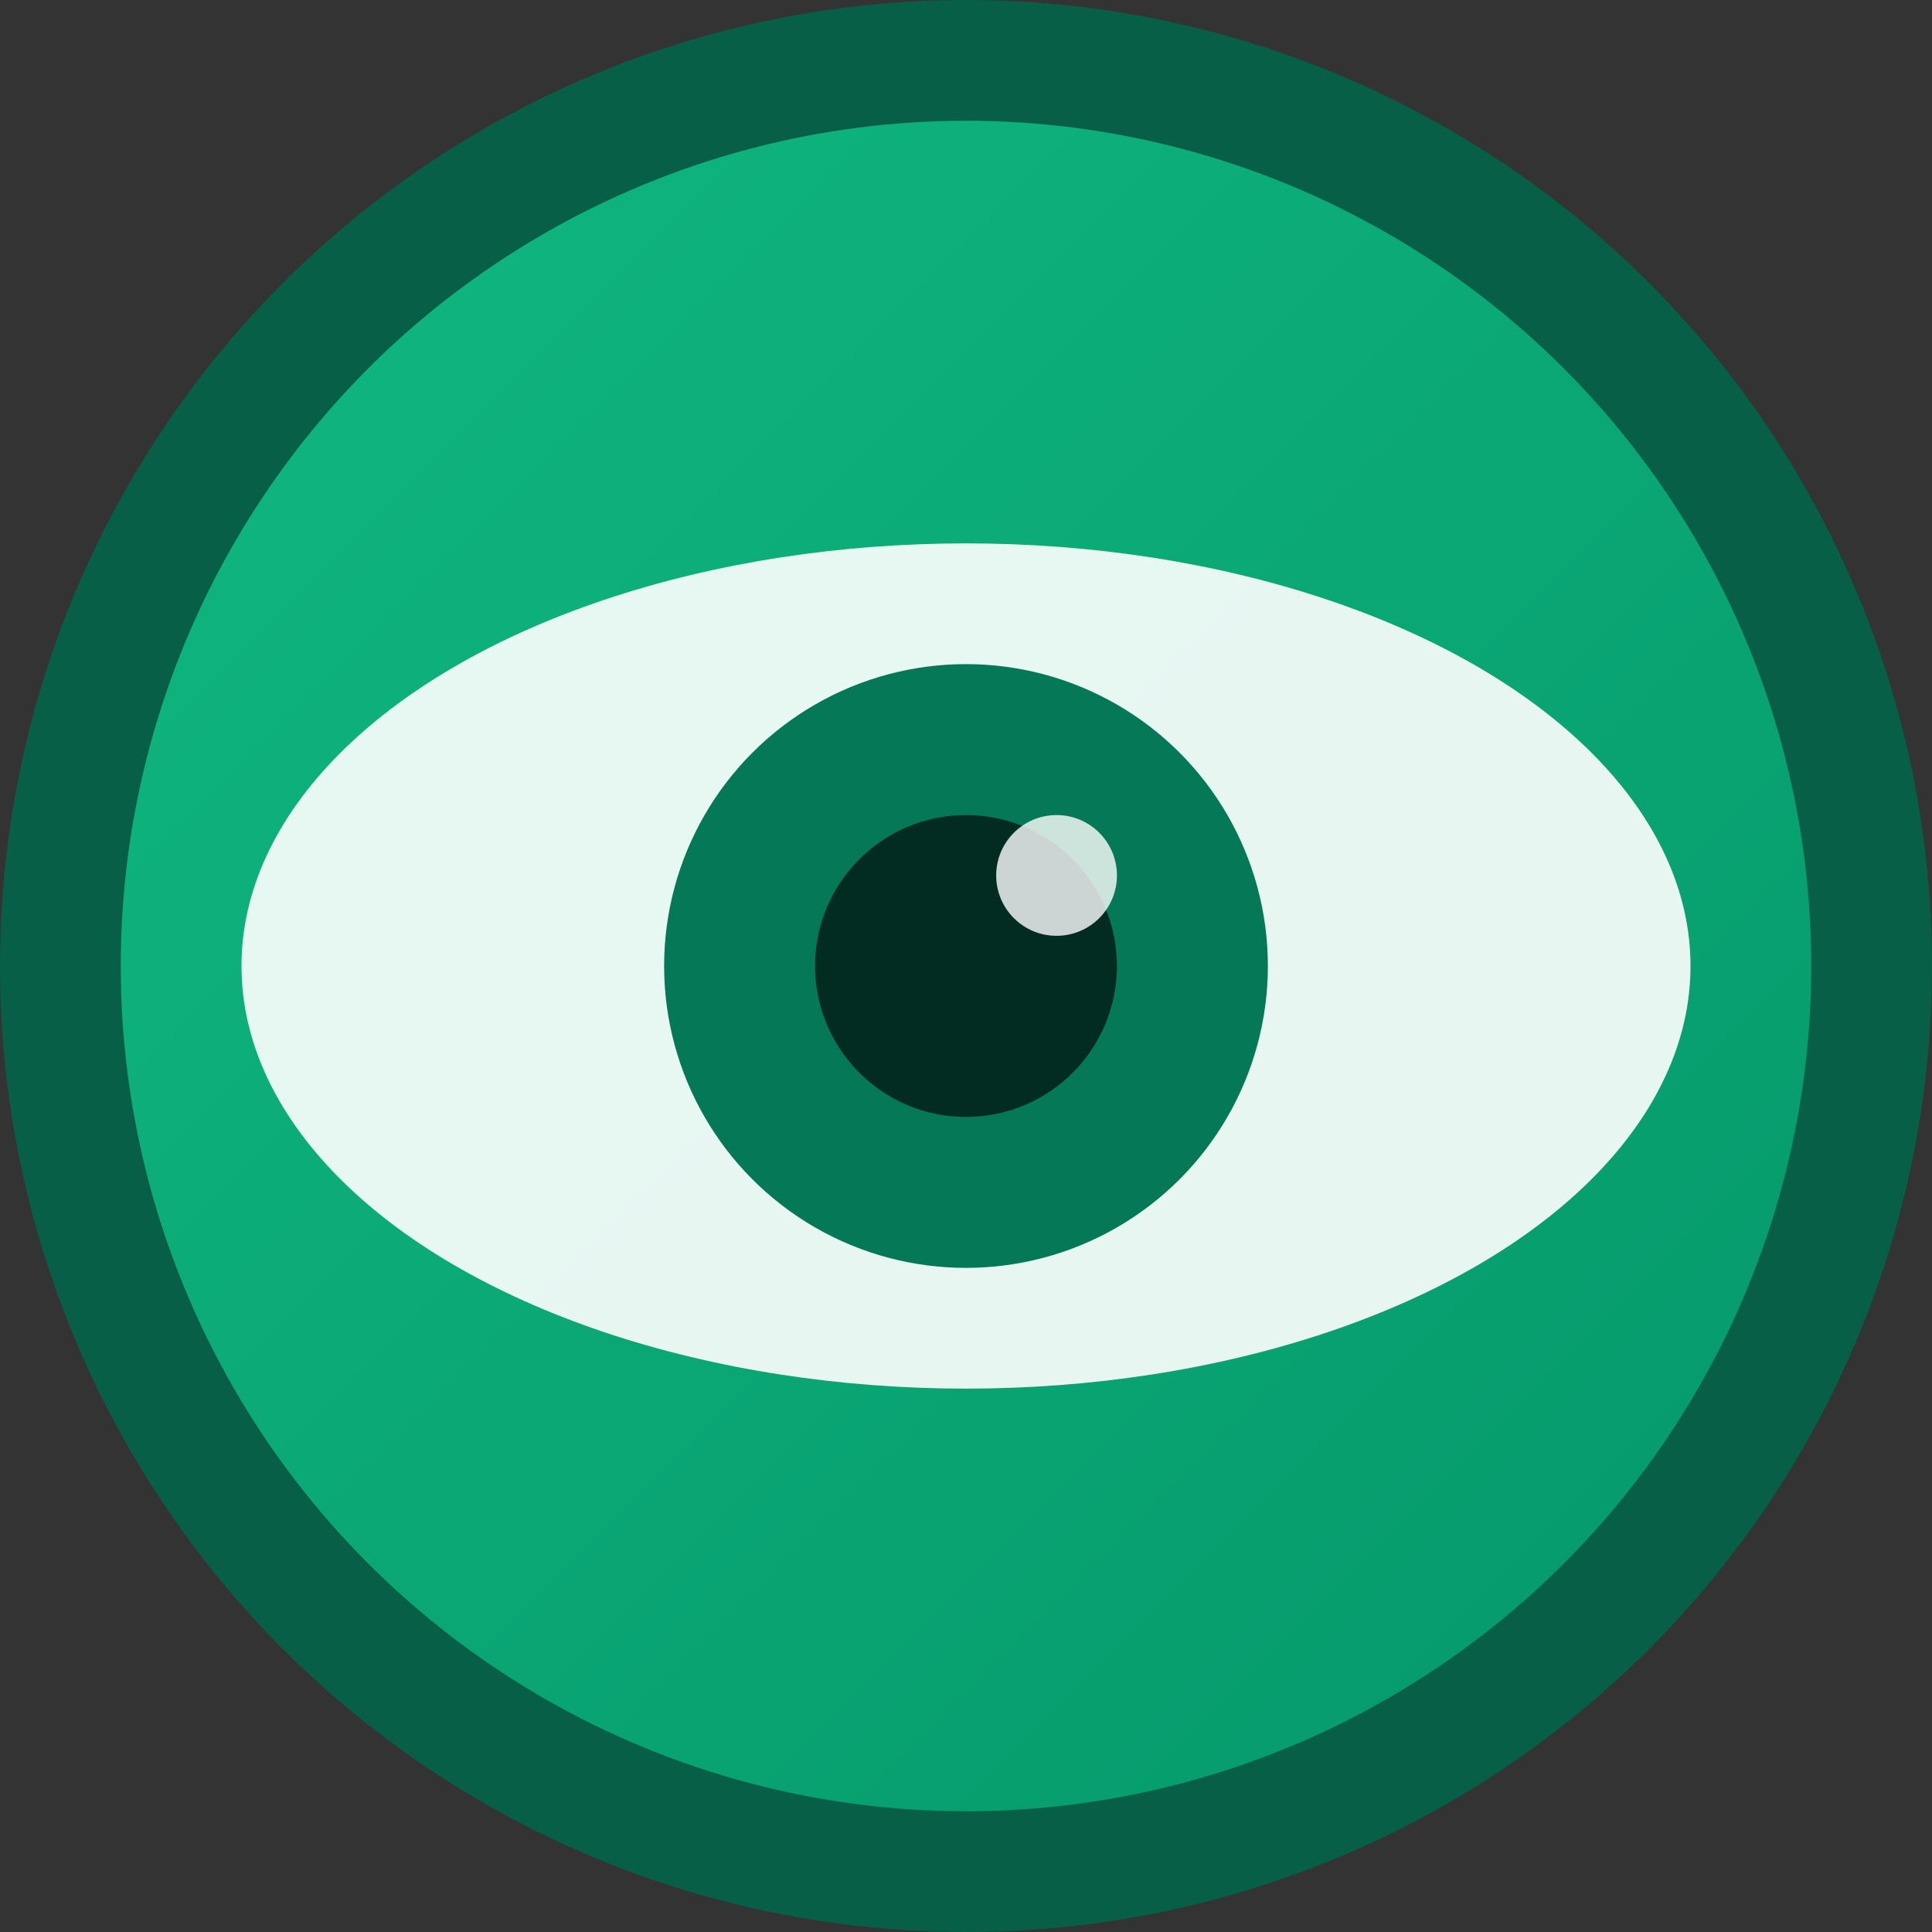
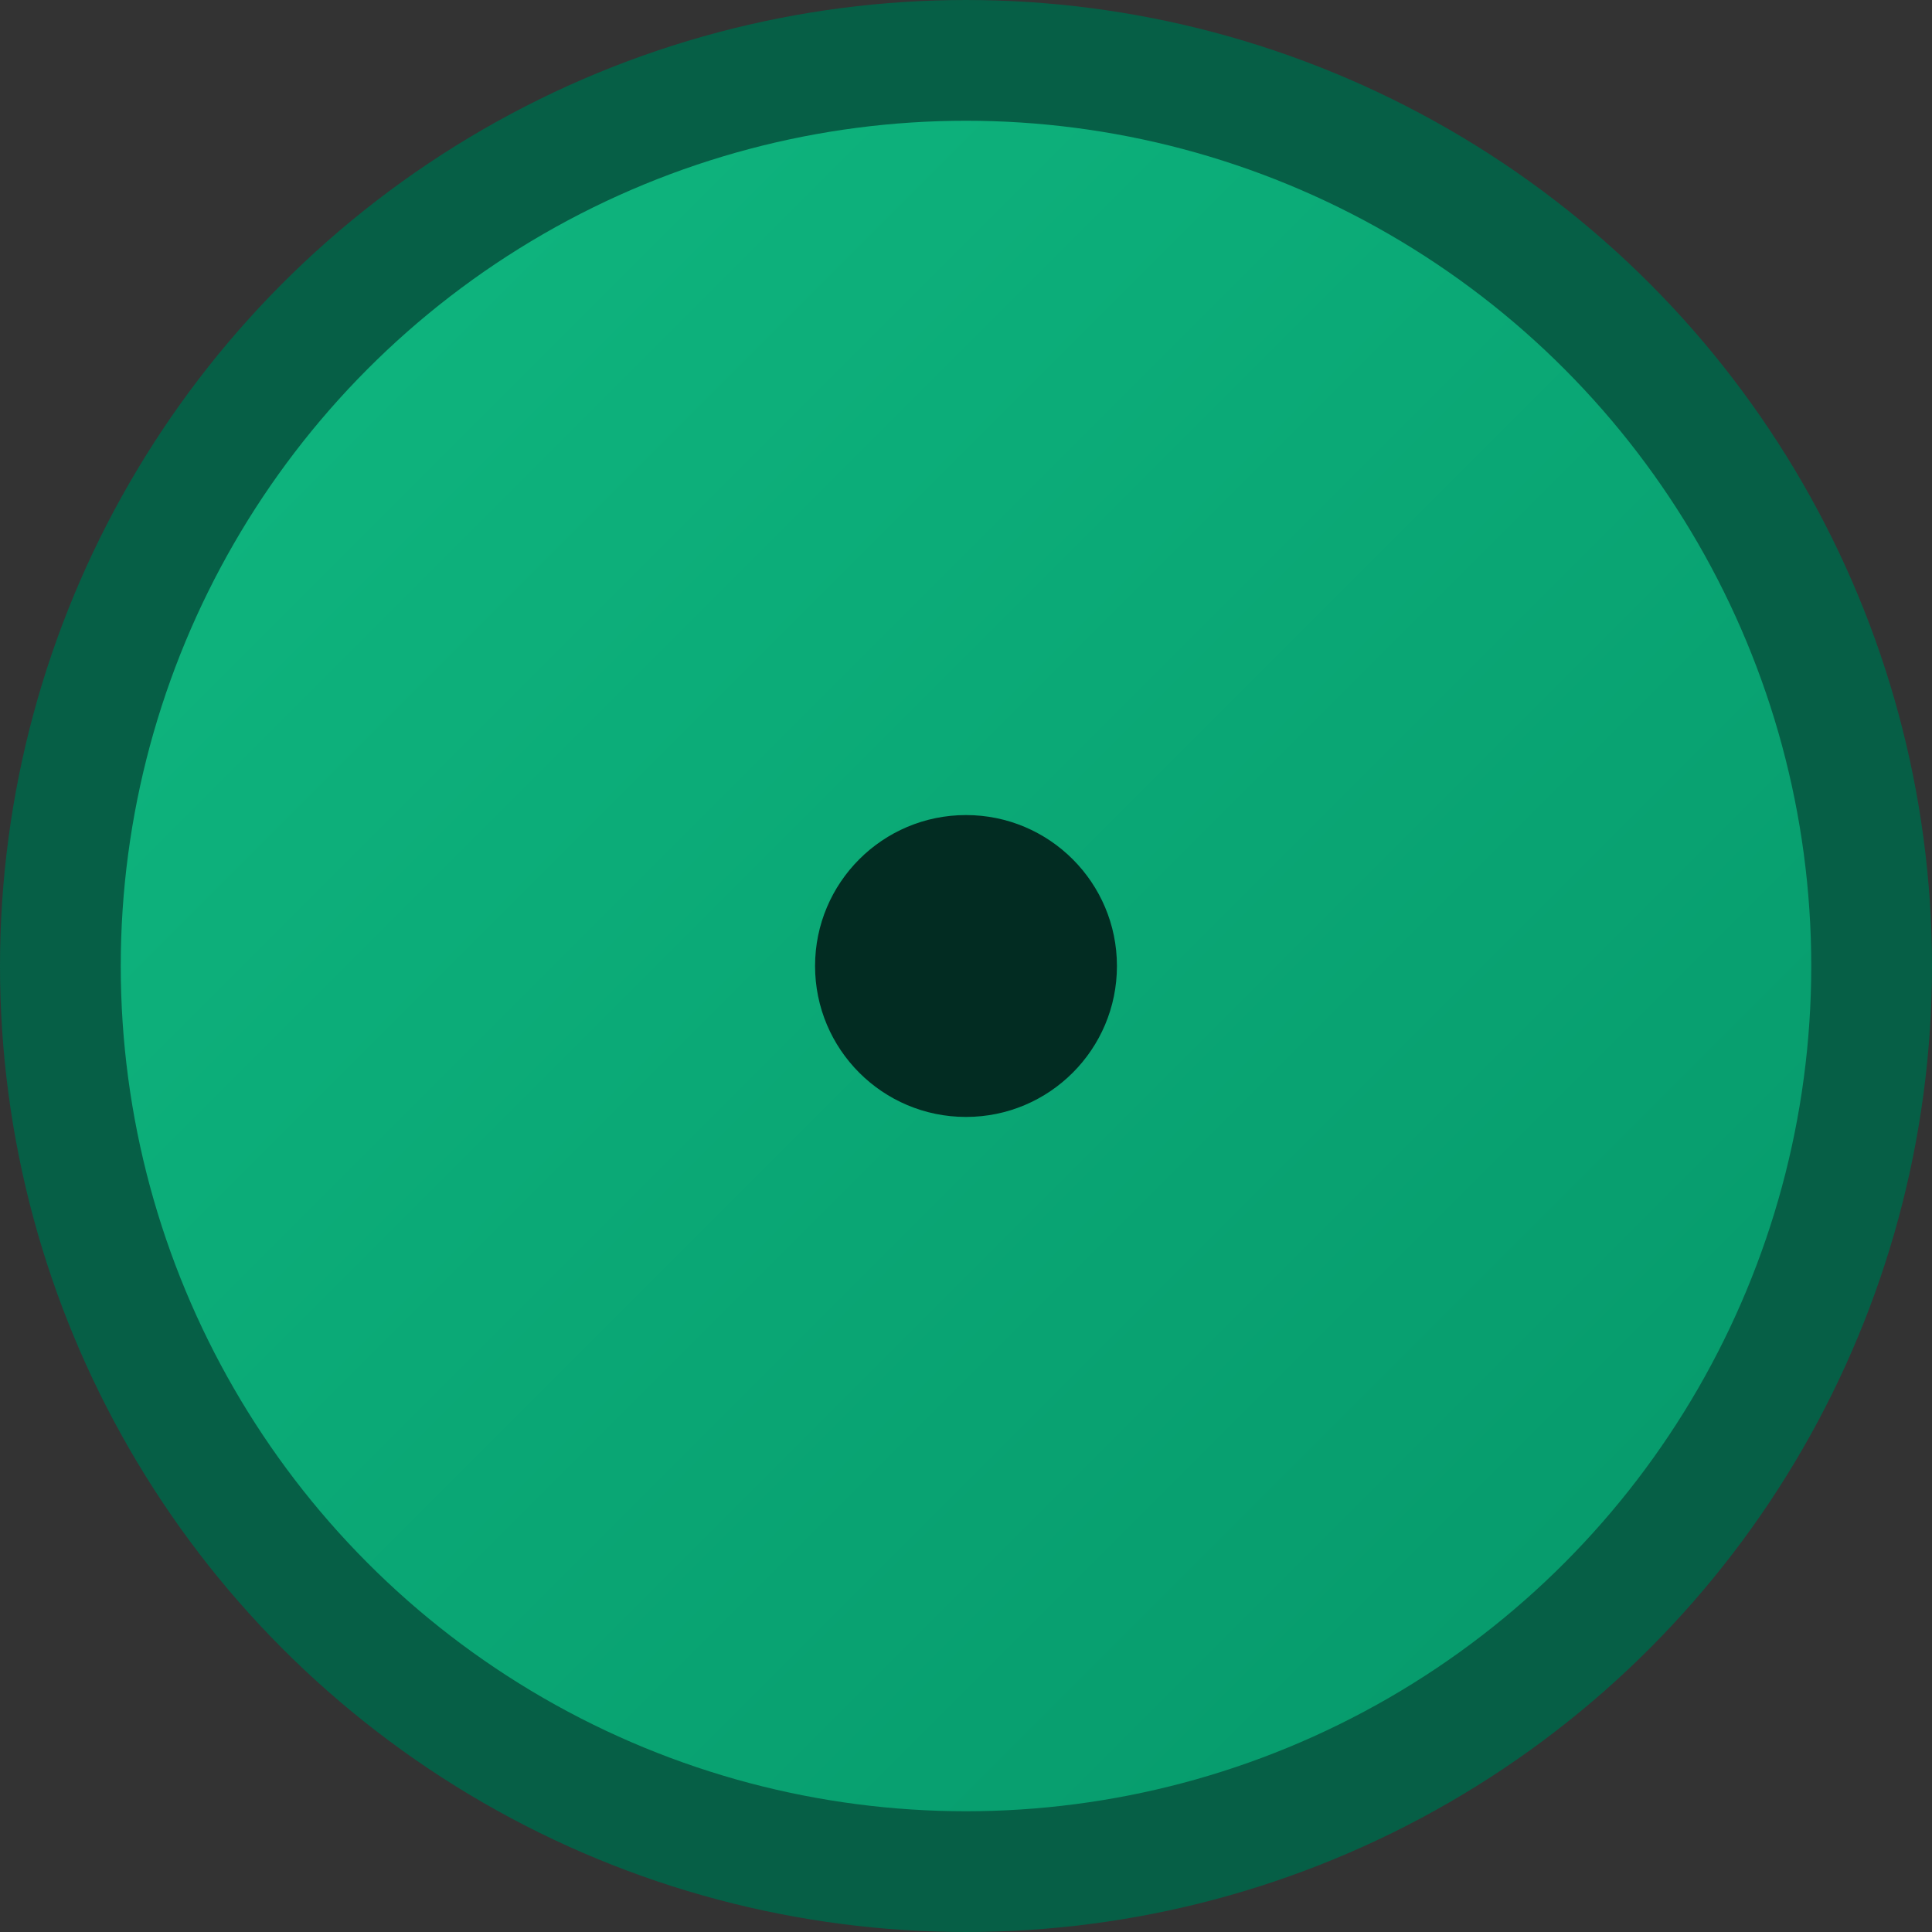
<svg xmlns="http://www.w3.org/2000/svg" width="32" height="32" viewBox="0 0 32 32">
  <rect x="0" y="0" width="32" height="32" fill="#333333" stroke="none" />
  <defs>
    <linearGradient id="eyeGradient" x1="0%" y1="0%" x2="100%" y2="100%">
      <stop offset="0%" style="stop-color:#10b981" />
      <stop offset="100%" style="stop-color:#059669" />
    </linearGradient>
  </defs>
  <circle cx="16" cy="16" r="15" fill="url(#eyeGradient)" stroke="#065f46" stroke-width="2" />
-   <ellipse cx="16" cy="16" rx="12" ry="7" fill="#ffffff" opacity="0.9" />
-   <circle cx="16" cy="16" r="5" fill="#047857" />
  <circle cx="16" cy="16" r="2.5" fill="#022c22" />
-   <circle cx="17.5" cy="14.5" r="1" fill="#ffffff" opacity="0.8" />
</svg>